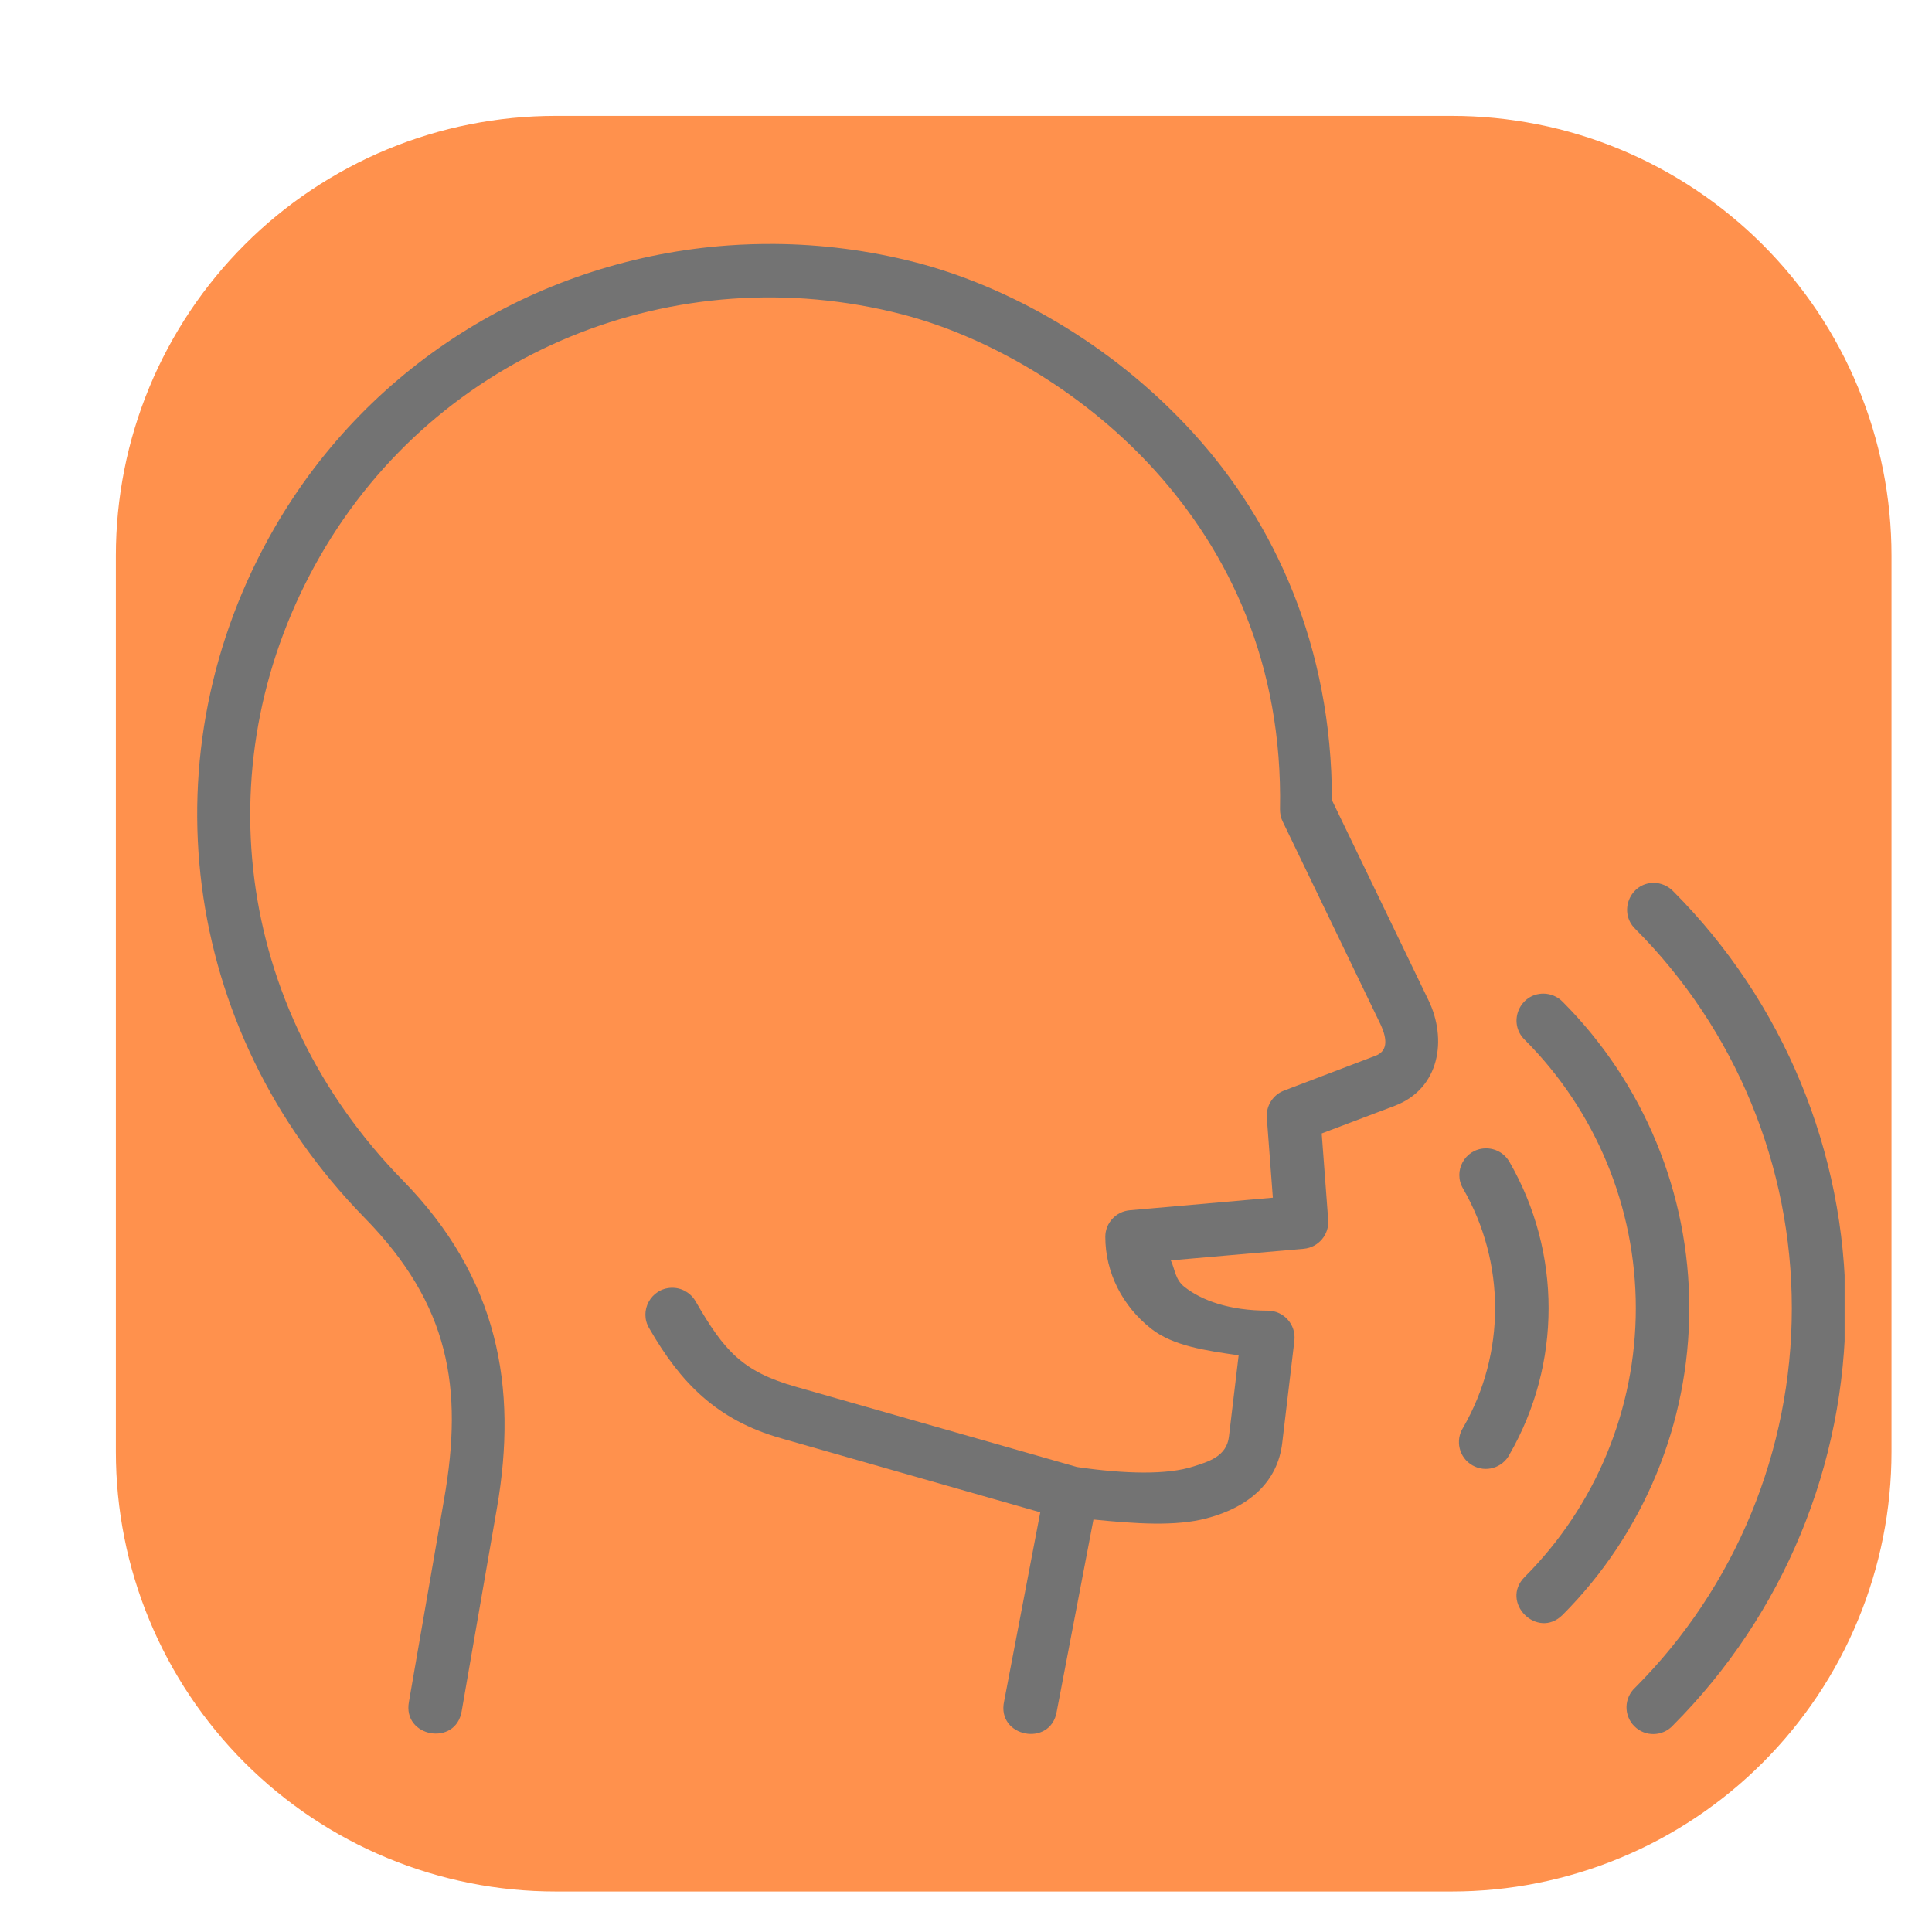
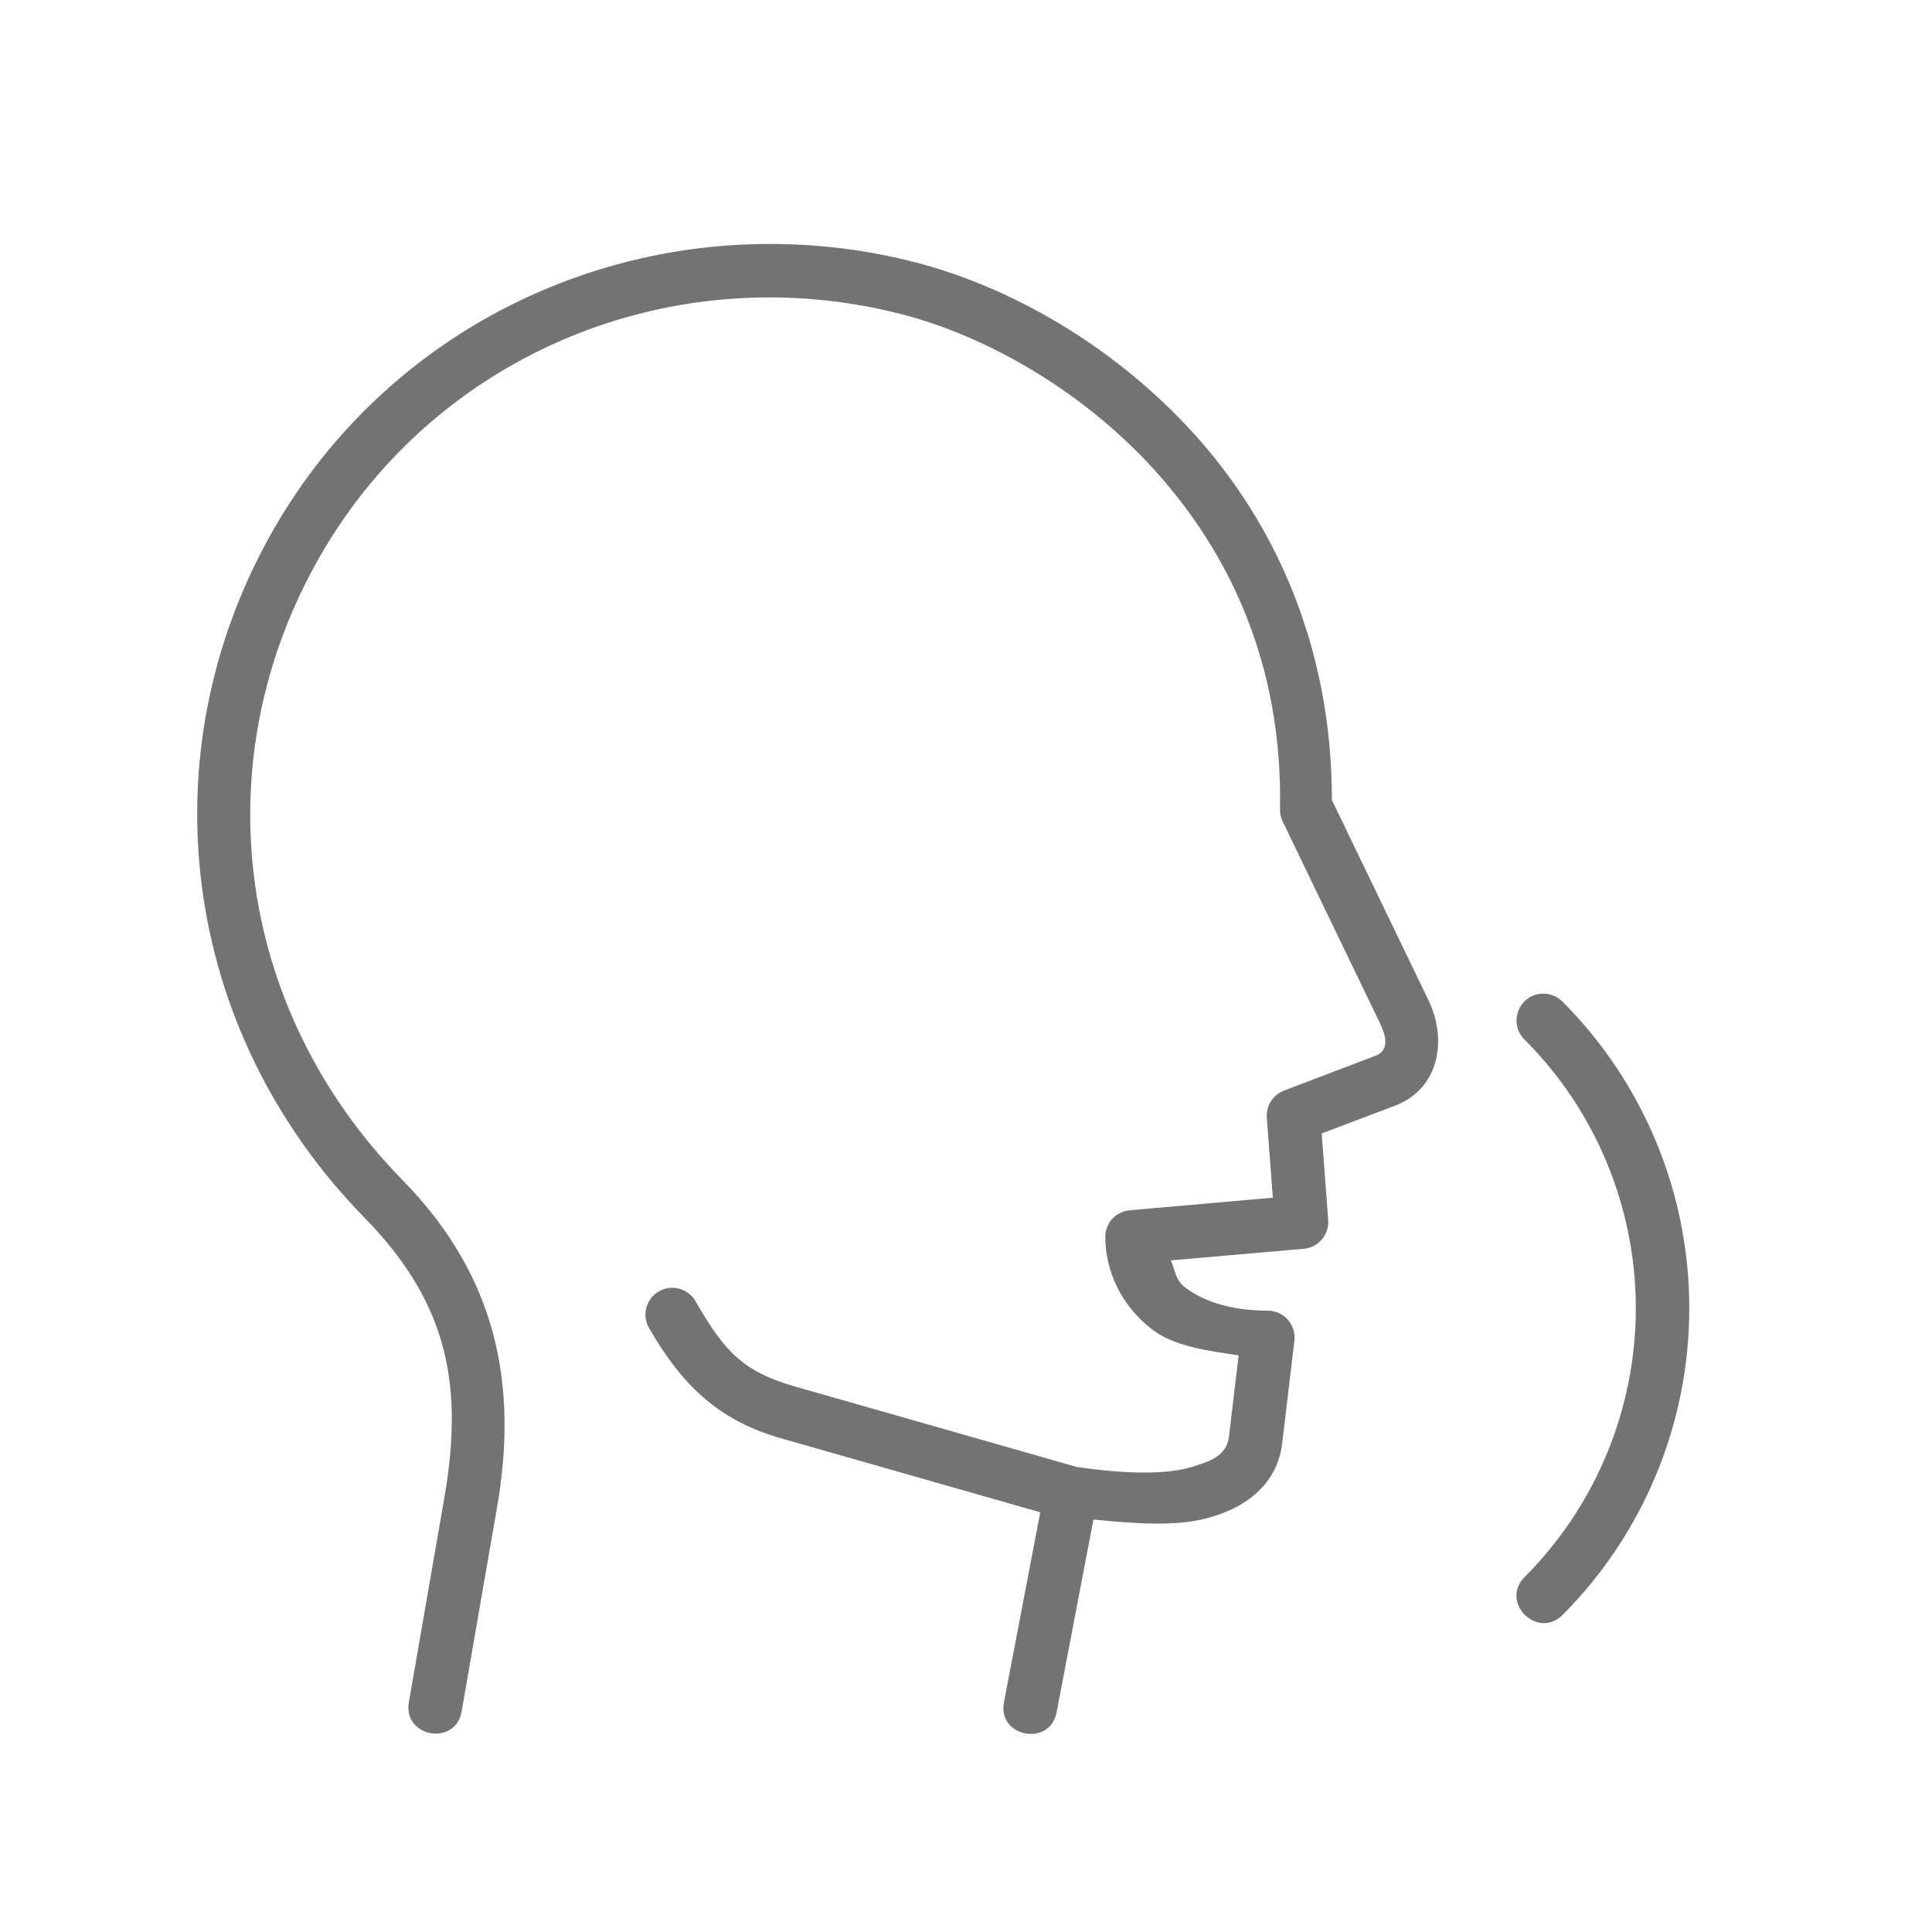
<svg xmlns="http://www.w3.org/2000/svg" width="200" zoomAndPan="magnify" viewBox="0 0 150 150" height="200" preserveAspectRatio="xMidYMid meet" version="1.0">
  <defs>
    <clipPath id="d6c11002a8">
-       <path d="M 8.996 8.996 L 146.996 8.996 L 146.996 146.996 L 8.996 146.996 Z M 8.996 8.996 " clip-rule="nonzero" />
-     </clipPath>
+       </clipPath>
    <clipPath id="c1f32cee98">
      <path d="M 15 18.688 L 112 18.688 L 112 135 L 15 135 Z M 15 18.688 " clip-rule="nonzero" />
    </clipPath>
    <clipPath id="7a087e2cef">
-       <path d="M 126 68 L 143.215 68 L 143.215 135 L 126 135 Z M 126 68 " clip-rule="nonzero" />
-     </clipPath>
+       </clipPath>
  </defs>
  <rect x="-15" width="180" fill="#ffffff" y="-15" height="180" fill-opacity="1" />
  <rect x="-15" width="180" fill="#ffffff" y="-15" height="180" fill-opacity="1" />
  <g clip-path="url(#d6c11002a8)">
-     <path fill="#ff914d" d="M 43.137 8.996 L 112.715 8.996 C 113.832 8.996 114.949 9.051 116.059 9.16 C 117.172 9.27 118.277 9.434 119.375 9.652 C 120.473 9.867 121.555 10.141 122.625 10.465 C 123.695 10.789 124.746 11.164 125.777 11.594 C 126.812 12.02 127.82 12.5 128.809 13.027 C 129.793 13.555 130.75 14.129 131.68 14.75 C 132.609 15.371 133.508 16.035 134.371 16.746 C 135.238 17.453 136.062 18.203 136.855 18.996 C 137.645 19.785 138.395 20.613 139.105 21.477 C 139.812 22.34 140.48 23.238 141.102 24.168 C 141.723 25.098 142.297 26.055 142.824 27.043 C 143.352 28.027 143.828 29.035 144.254 30.07 C 144.684 31.102 145.059 32.156 145.383 33.223 C 145.707 34.293 145.98 35.379 146.199 36.473 C 146.418 37.57 146.582 38.676 146.691 39.789 C 146.801 40.902 146.855 42.016 146.855 43.137 L 146.855 112.715 C 146.855 113.832 146.801 114.949 146.691 116.059 C 146.582 117.172 146.418 118.277 146.199 119.375 C 145.98 120.473 145.707 121.555 145.383 122.625 C 145.059 123.695 144.684 124.746 144.254 125.777 C 143.828 126.812 143.352 127.82 142.824 128.809 C 142.297 129.793 141.723 130.75 141.102 131.68 C 140.48 132.609 139.812 133.508 139.105 134.371 C 138.395 135.238 137.645 136.062 136.855 136.855 C 136.062 137.645 135.238 138.395 134.371 139.105 C 133.508 139.812 132.609 140.48 131.68 141.102 C 130.75 141.723 129.793 142.297 128.809 142.824 C 127.82 143.352 126.812 143.828 125.777 144.254 C 124.746 144.684 123.695 145.059 122.625 145.383 C 121.555 145.707 120.473 145.98 119.375 146.199 C 118.277 146.418 117.172 146.582 116.059 146.691 C 114.949 146.801 113.832 146.855 112.715 146.855 L 43.137 146.855 C 42.016 146.855 40.902 146.801 39.789 146.691 C 38.676 146.582 37.57 146.418 36.473 146.199 C 35.379 145.98 34.293 145.707 33.223 145.383 C 32.156 145.059 31.102 144.684 30.07 144.254 C 29.035 143.828 28.027 143.352 27.043 142.824 C 26.055 142.297 25.098 141.723 24.168 141.102 C 23.238 140.48 22.34 139.812 21.477 139.105 C 20.613 138.395 19.785 137.645 18.996 136.855 C 18.203 136.062 17.453 135.238 16.746 134.371 C 16.035 133.508 15.371 132.609 14.75 131.68 C 14.129 130.75 13.555 129.793 13.027 128.809 C 12.5 127.82 12.02 126.812 11.594 125.777 C 11.164 124.746 10.789 123.695 10.465 122.625 C 10.141 121.555 9.867 120.473 9.652 119.375 C 9.434 118.277 9.27 117.172 9.16 116.059 C 9.051 114.949 8.996 113.832 8.996 112.715 L 8.996 43.137 C 8.996 42.016 9.051 40.902 9.16 39.789 C 9.27 38.676 9.434 37.57 9.652 36.473 C 9.867 35.379 10.141 34.293 10.465 33.223 C 10.789 32.156 11.164 31.102 11.594 30.07 C 12.02 29.035 12.5 28.027 13.027 27.043 C 13.555 26.055 14.129 25.098 14.75 24.168 C 15.371 23.238 16.035 22.34 16.746 21.477 C 17.453 20.613 18.203 19.785 18.996 18.996 C 19.785 18.203 20.613 17.453 21.477 16.746 C 22.34 16.035 23.238 15.371 24.168 14.75 C 25.098 14.129 26.055 13.555 27.043 13.027 C 28.027 12.5 29.035 12.02 30.07 11.594 C 31.102 11.164 32.156 10.789 33.223 10.465 C 34.293 10.141 35.379 9.867 36.473 9.652 C 37.57 9.434 38.676 9.27 39.789 9.16 C 40.902 9.051 42.016 8.996 43.137 8.996 Z M 43.137 8.996 " fill-opacity="1" fill-rule="nonzero" />
-   </g>
+     </g>
  <g clip-path="url(#c1f32cee98)">
    <path fill="#737373" d="M 60.148 18.941 C 58.945 18.934 57.734 18.969 56.539 19.055 C 42.141 20.09 28.789 27.996 21.281 41.035 C 11.309 58.363 13.945 79.883 28.312 94.555 C 34.891 101.281 35.992 107.734 34.48 116.391 L 31.75 132.125 C 31.234 134.883 35.398 135.621 35.848 132.84 L 38.578 117.105 C 40.219 107.68 38.684 99.219 31.27 91.641 C 18.141 78.242 15.805 58.891 24.879 43.129 C 33.957 27.367 52.418 19.852 70.043 24.406 C 76.23 26.004 83.77 30.043 89.598 36.453 C 95.426 42.859 99.598 51.562 99.379 62.832 C 99.379 63.168 99.441 63.492 99.586 63.781 L 107.152 79.465 C 107.809 80.832 107.648 81.645 106.801 81.965 L 99.695 84.672 C 98.836 84.996 98.289 85.855 98.355 86.77 L 98.824 92.988 L 87.715 93.965 C 86.633 94.062 85.816 94.957 85.816 96.027 C 85.816 98.789 87.133 101.398 89.379 103.164 C 91.059 104.492 93.625 104.863 96.168 105.227 L 95.414 111.551 C 95.23 113.086 93.809 113.488 92.645 113.859 C 90.645 114.504 87.418 114.453 83.617 113.898 L 61.762 107.66 C 57.645 106.488 56.23 104.891 54.016 101.051 C 53.633 100.375 52.906 99.957 52.125 99.984 C 50.539 100.039 49.59 101.777 50.41 103.137 C 52.828 107.336 55.621 110.242 60.621 111.664 L 80.766 117.414 L 77.961 132.086 C 77.348 134.875 81.59 135.688 82.047 132.871 L 84.895 117.977 C 88.145 118.301 91.285 118.523 93.695 117.879 C 97.008 117.004 99.195 115.035 99.551 112.043 L 100.496 104.086 C 100.637 102.855 99.684 101.766 98.434 101.758 C 95.469 101.758 93.301 100.977 91.945 99.902 C 91.238 99.34 91.227 98.551 90.902 97.855 L 101.242 96.953 C 102.367 96.844 103.207 95.852 103.121 94.715 L 102.617 88 L 108.293 85.852 C 111.805 84.512 112.363 80.664 110.906 77.656 L 103.41 62.121 C 103.41 50.184 98.957 40.566 92.68 33.656 C 86.254 26.578 78.117 22.188 71.086 20.371 C 67.457 19.438 63.789 18.969 60.148 18.941 Z M 60.148 18.941 " fill-opacity="1" fill-rule="evenodd" />
  </g>
-   <path fill="#737373" d="M 115.301 89.16 C 113.727 89.215 112.789 90.934 113.598 92.293 C 116.906 98.035 116.906 105.098 113.598 110.84 C 112.961 111.844 113.285 113.172 114.309 113.762 C 115.34 114.363 116.66 113.973 117.203 112.914 C 121.242 105.895 121.242 97.238 117.203 90.227 C 116.82 89.539 116.086 89.129 115.301 89.16 Z M 115.301 89.16 " fill-opacity="1" fill-rule="evenodd" />
  <path fill="#737373" d="M 119.84 77.145 C 117.969 77.137 117.031 79.414 118.379 80.727 C 123.898 86.254 127.004 93.746 127.004 101.566 C 127.004 109.391 123.898 116.898 118.379 122.43 C 116.422 124.398 119.371 127.34 121.328 125.371 C 127.625 119.055 131.156 110.488 131.156 101.566 C 131.156 92.648 127.621 84.094 121.328 77.781 C 120.938 77.379 120.402 77.152 119.84 77.145 Z M 119.84 77.145 " fill-opacity="1" fill-rule="evenodd" />
  <g clip-path="url(#7a087e2cef)">
    <path fill="#737373" d="M 128.41 68.543 C 126.547 68.543 125.621 70.82 126.965 72.125 C 134.75 79.93 139.117 90.523 139.117 101.566 C 139.117 112.621 134.75 123.203 126.965 131.016 C 126.086 131.816 126.047 133.184 126.891 134.023 C 127.727 134.867 129.105 134.828 129.898 133.949 C 138.465 125.359 143.289 113.719 143.289 101.566 C 143.289 89.426 138.465 77.773 129.898 69.188 C 129.504 68.785 128.969 68.555 128.41 68.543 Z M 128.41 68.543 " fill-opacity="1" fill-rule="evenodd" />
  </g>
</svg>